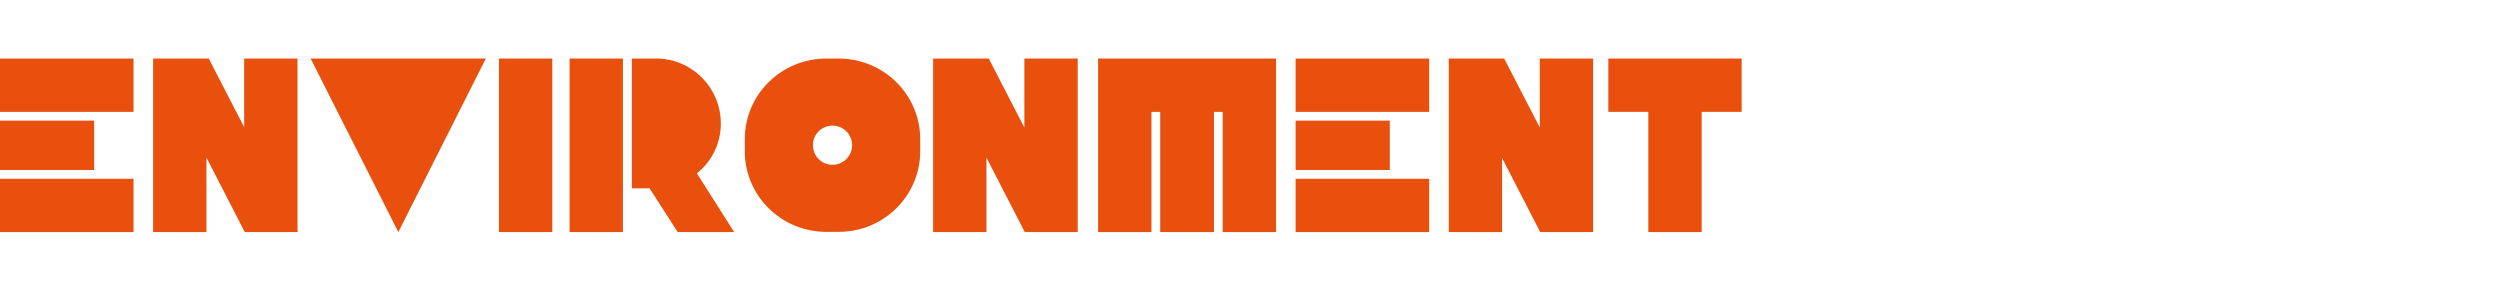
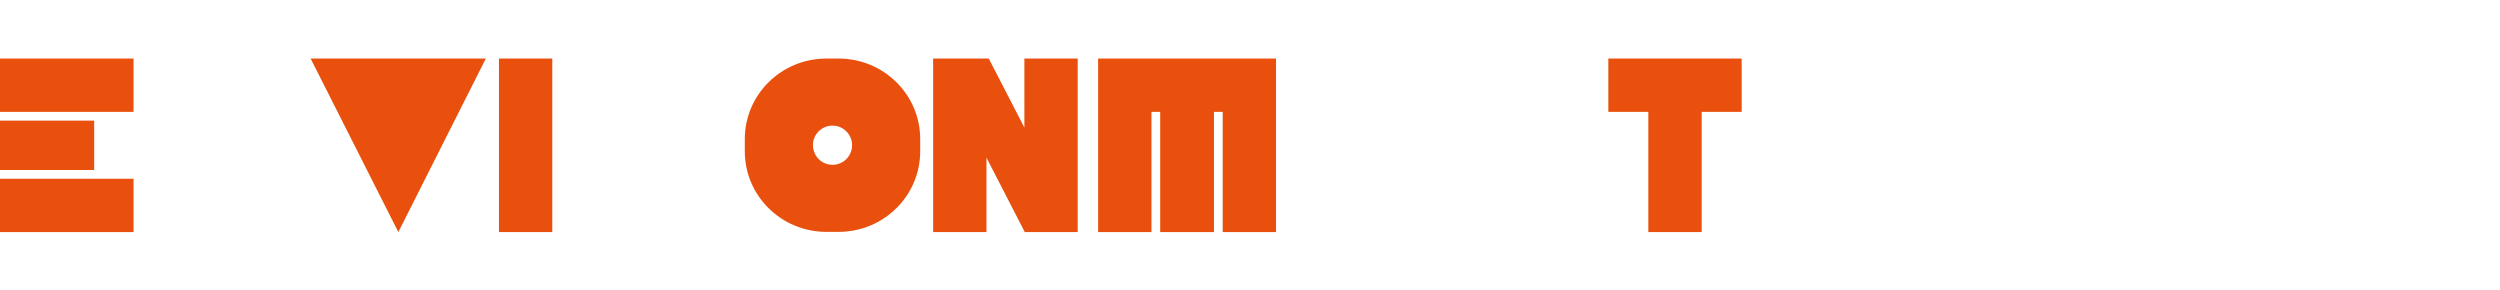
<svg xmlns="http://www.w3.org/2000/svg" version="1.1" id="a" x="0px" y="0px" viewBox="0 0 1200 139.4" style="enable-background:new 0 0 1200 139.4;" xml:space="preserve">
  <style type="text/css">
	.st0{fill:#E9500E;}
</style>
  <g>
    <g>
      <path class="st0" d="M0,53.7V28.1h64.1v25.6H0z M0,81.6V57.9h45.2v23.7H0z M0,111.4V85.8h64.1v25.6H0z" />
-       <path class="st0" d="M73.5,111.4V28.1h25.6v83.3H73.5z M74.6,28.1h25.6l42.7,82.7v0.6h-25.4L74.6,28.1z M117.2,28.1h25.6v83.3    h-24.6l-1-0.8V28.1z" />
      <path class="st0" d="M191.2,111.4l-42.1-83.3h84.1L191.2,111.4z" />
      <path class="st0" d="M239.5,111.4V28.1h25.6v83.3H239.5z" />
-       <path class="st0" d="M273.4,111.4V28.1H299v83.3H273.4z M352.4,111.4h-27.1l-13.5-21c-1.7,0-4.4,0-8.5,0V28.1c10.6,0,11,0,11.7,0    c17.1,0,31,14,31,31.2c0,9.6-4.4,18.3-11.5,23.9L352.4,111.4z" />
      <path class="st0" d="M402.5,28.1c21.7,0,39.2,17.3,39.2,38.7v5.8c0,21.4-17.5,38.7-39.2,38.7h-5.8c-21.7,0-39.2-17.3-39.2-38.7    v-5.8c0-21.4,17.5-38.7,39.2-38.7H402.5z M399.6,79.1c5.2,0,9.4-4.2,9.4-9.4c0-5.2-4.2-9.4-9.4-9.4c-5.2,0-9.4,4.2-9.4,9.4    C390.3,75,394.4,79.1,399.6,79.1z" />
      <path class="st0" d="M447.9,111.4V28.1h25.6v83.3H447.9z M449,28.1h25.6l42.7,82.7v0.6h-25.4L449,28.1z M491.7,28.1h25.6v83.3    h-24.6l-1-0.8V28.1z" />
    </g>
    <g>
      <path class="st0" d="M586.9,28.1h25.6v83.3h-25.6V53.7h-4.2v57.7h-25.8V53.7h-4.2v57.7h-25.6V53.7V28.1h25.6h4.2h25.8H586.9z" />
-       <path class="st0" d="M621.9,53.7V28.1H686v25.6H621.9z M621.9,81.6V57.9h45.2v23.7H621.9z M621.9,111.4V85.8H686v25.6H621.9z" />
-       <path class="st0" d="M695.4,111.4V28.1H721v83.3H695.4z M696.4,28.1H722l42.7,82.7v0.6h-25.4L696.4,28.1z M739.1,28.1h25.6v83.3    h-24.6l-1-0.8V28.1z" />
      <path class="st0" d="M836,28.1v25.6h-19.2v57.7h-25.6V53.7H772V28.1H836z" />
    </g>
  </g>
</svg>